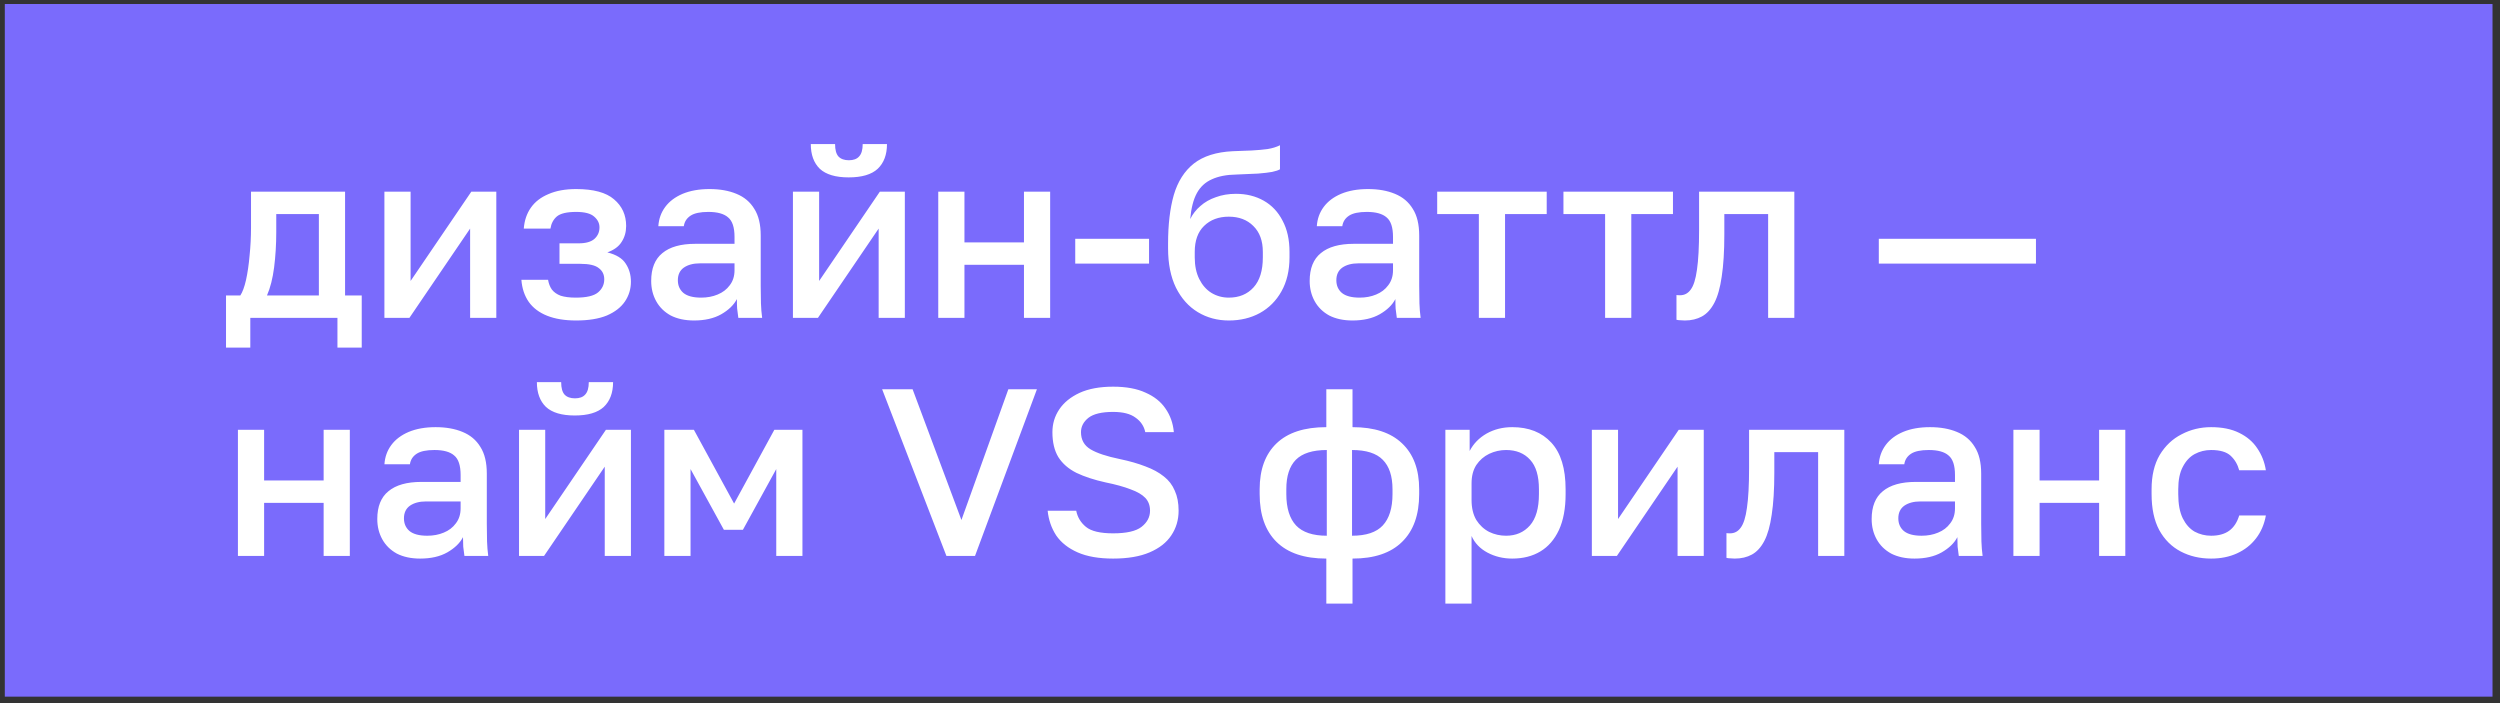
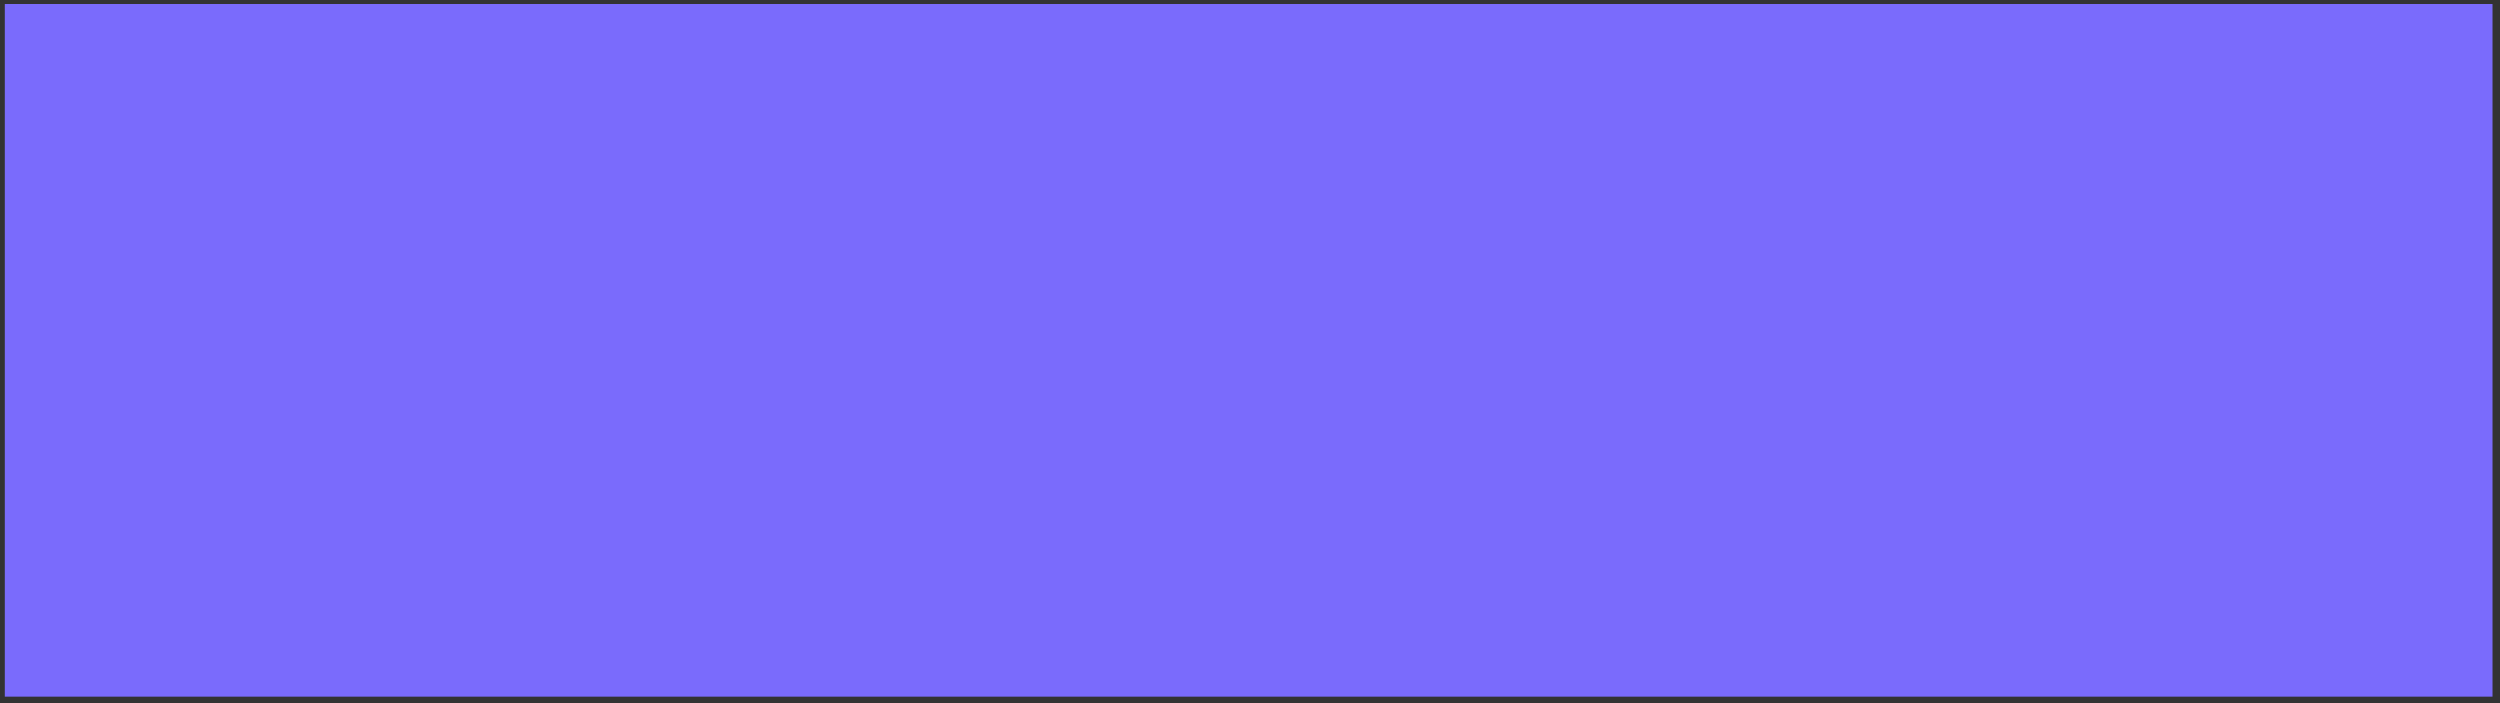
<svg xmlns="http://www.w3.org/2000/svg" width="231" height="65" viewBox="0 0 231 65" fill="none">
  <rect x="0" y="0" width="231" height="65" fill="#333333" stroke="none" />
  <rect width="229.864" height="64" transform="translate(0.444 0.371)" fill="#7A6BFC" />
-   <path d="M20.884 32.121V27.303H22.204C22.409 26.995 22.585 26.518 22.732 25.873C22.878 25.213 22.988 24.457 23.062 23.607C23.15 22.756 23.194 21.891 23.194 21.011V17.711H31.884V27.303H33.424V32.121H31.18V29.371H23.128V32.121H20.884ZM24.668 27.303H29.464V19.779H25.526V21.451C25.526 22.58 25.46 23.666 25.328 24.707C25.196 25.733 24.976 26.599 24.668 27.303ZM35.519 29.371V17.711H37.939V25.961L43.549 17.711H45.859V29.371H43.439V21.121L37.829 29.371H35.519ZM53.236 29.613C52.181 29.613 51.286 29.466 50.553 29.173C49.819 28.88 49.255 28.454 48.858 27.897C48.462 27.325 48.235 26.643 48.176 25.851H50.641C50.699 26.203 50.816 26.503 50.992 26.753C51.183 27.002 51.455 27.193 51.806 27.325C52.173 27.442 52.635 27.501 53.193 27.501C54.19 27.501 54.879 27.34 55.261 27.017C55.642 26.694 55.833 26.291 55.833 25.807C55.833 25.367 55.664 25.022 55.327 24.773C55.004 24.509 54.432 24.377 53.611 24.377H51.697V22.485H53.456C54.131 22.485 54.623 22.346 54.931 22.067C55.239 21.788 55.392 21.436 55.392 21.011C55.392 20.63 55.231 20.299 54.908 20.021C54.586 19.727 54.029 19.581 53.236 19.581C52.386 19.581 51.792 19.72 51.455 19.999C51.132 20.277 50.934 20.651 50.861 21.121H48.397C48.455 20.373 48.675 19.727 49.056 19.185C49.438 18.642 49.98 18.224 50.684 17.931C51.389 17.623 52.239 17.469 53.236 17.469C54.835 17.469 56.001 17.784 56.734 18.415C57.483 19.046 57.856 19.867 57.856 20.879C57.856 21.436 57.717 21.927 57.438 22.353C57.175 22.778 56.734 23.101 56.118 23.321C56.94 23.526 57.505 23.871 57.812 24.355C58.135 24.839 58.297 25.396 58.297 26.027C58.297 26.701 58.113 27.31 57.746 27.853C57.38 28.395 56.822 28.828 56.075 29.151C55.327 29.459 54.38 29.613 53.236 29.613ZM64.13 29.613C63.294 29.613 62.575 29.459 61.974 29.151C61.387 28.828 60.94 28.388 60.632 27.831C60.324 27.273 60.17 26.65 60.17 25.961C60.17 24.802 60.515 23.944 61.204 23.387C61.893 22.815 62.905 22.529 64.24 22.529H67.87V21.891C67.87 21.011 67.672 20.41 67.276 20.087C66.895 19.75 66.286 19.581 65.45 19.581C64.702 19.581 64.152 19.698 63.8 19.933C63.448 20.168 63.243 20.49 63.184 20.901H60.83C60.874 20.226 61.087 19.632 61.468 19.119C61.849 18.605 62.385 18.202 63.074 17.909C63.778 17.616 64.607 17.469 65.56 17.469C66.513 17.469 67.342 17.616 68.046 17.909C68.765 18.202 69.315 18.664 69.696 19.295C70.092 19.911 70.29 20.732 70.29 21.759V26.401C70.29 27.017 70.297 27.559 70.312 28.029C70.327 28.483 70.363 28.931 70.422 29.371H68.222C68.178 29.034 68.141 28.747 68.112 28.513C68.097 28.278 68.09 27.985 68.09 27.633C67.811 28.175 67.327 28.645 66.638 29.041C65.963 29.422 65.127 29.613 64.13 29.613ZM64.79 27.501C65.347 27.501 65.853 27.405 66.308 27.215C66.777 27.024 67.151 26.738 67.43 26.357C67.723 25.976 67.87 25.514 67.87 24.971V24.333H64.68C64.064 24.333 63.565 24.465 63.184 24.729C62.817 24.993 62.634 25.381 62.634 25.895C62.634 26.379 62.803 26.767 63.14 27.061C63.492 27.354 64.042 27.501 64.79 27.501ZM73.267 29.371V17.711H75.687V25.961L81.297 17.711H83.607V29.371H81.187V21.121L75.577 29.371H73.267ZM78.415 16.391C77.212 16.391 76.325 16.127 75.753 15.599C75.195 15.056 74.917 14.293 74.917 13.311H77.161C77.161 13.839 77.263 14.22 77.469 14.455C77.689 14.69 78.011 14.807 78.437 14.807C78.862 14.807 79.177 14.69 79.383 14.455C79.603 14.22 79.713 13.839 79.713 13.311H81.957C81.957 14.293 81.671 15.056 81.099 15.599C80.527 16.127 79.632 16.391 78.415 16.391ZM86.695 29.371V17.711H89.115V22.397H94.615V17.711H97.034V29.371H94.615V24.465H89.115V29.371H86.695ZM99.352 24.355V22.067H106.172V24.355H99.352ZM113.54 29.613C112.484 29.613 111.53 29.356 110.68 28.843C109.829 28.329 109.154 27.574 108.656 26.577C108.172 25.579 107.93 24.369 107.93 22.947V22.507C107.93 20.747 108.106 19.251 108.458 18.019C108.824 16.772 109.44 15.804 110.306 15.115C111.186 14.425 112.388 14.044 113.914 13.971C114.53 13.941 115.109 13.919 115.652 13.905C116.194 13.876 116.686 13.832 117.126 13.773C117.566 13.7 117.947 13.582 118.27 13.421V15.643C118.123 15.731 117.881 15.812 117.544 15.885C117.221 15.944 116.788 15.995 116.246 16.039C115.703 16.068 115.036 16.098 114.244 16.127C113.334 16.142 112.579 16.288 111.978 16.567C111.376 16.831 110.914 17.256 110.592 17.843C110.269 18.43 110.064 19.229 109.976 20.241C110.21 19.771 110.526 19.368 110.922 19.031C111.318 18.679 111.794 18.407 112.352 18.217C112.909 18.012 113.525 17.909 114.2 17.909C115.168 17.909 116.026 18.122 116.774 18.547C117.522 18.972 118.101 19.588 118.512 20.395C118.937 21.187 119.15 22.148 119.15 23.277V23.783C119.15 25 118.9 26.049 118.402 26.929C117.918 27.794 117.25 28.462 116.4 28.931C115.564 29.386 114.61 29.613 113.54 29.613ZM113.54 27.501C114.493 27.501 115.256 27.186 115.828 26.555C116.4 25.924 116.686 25 116.686 23.783V23.277C116.686 22.25 116.392 21.451 115.806 20.879C115.234 20.307 114.478 20.021 113.54 20.021C112.601 20.021 111.838 20.307 111.252 20.879C110.68 21.436 110.394 22.235 110.394 23.277V23.783C110.394 24.56 110.533 25.227 110.812 25.785C111.09 26.342 111.464 26.767 111.934 27.061C112.418 27.354 112.953 27.501 113.54 27.501ZM124.974 29.613C124.138 29.613 123.419 29.459 122.818 29.151C122.231 28.828 121.784 28.388 121.476 27.831C121.168 27.273 121.014 26.65 121.014 25.961C121.014 24.802 121.358 23.944 122.048 23.387C122.737 22.815 123.749 22.529 125.084 22.529H128.714V21.891C128.714 21.011 128.516 20.41 128.12 20.087C127.738 19.75 127.13 19.581 126.294 19.581C125.546 19.581 124.996 19.698 124.644 19.933C124.292 20.168 124.086 20.49 124.028 20.901H121.674C121.718 20.226 121.93 19.632 122.312 19.119C122.693 18.605 123.228 18.202 123.918 17.909C124.622 17.616 125.45 17.469 126.404 17.469C127.357 17.469 128.186 17.616 128.89 17.909C129.608 18.202 130.158 18.664 130.54 19.295C130.936 19.911 131.134 20.732 131.134 21.759V26.401C131.134 27.017 131.141 27.559 131.156 28.029C131.17 28.483 131.207 28.931 131.266 29.371H129.066C129.022 29.034 128.985 28.747 128.956 28.513C128.941 28.278 128.934 27.985 128.934 27.633C128.655 28.175 128.171 28.645 127.482 29.041C126.807 29.422 125.971 29.613 124.974 29.613ZM125.634 27.501C126.191 27.501 126.697 27.405 127.152 27.215C127.621 27.024 127.995 26.738 128.274 26.357C128.567 25.976 128.714 25.514 128.714 24.971V24.333H125.524C124.908 24.333 124.409 24.465 124.028 24.729C123.661 24.993 123.478 25.381 123.478 25.895C123.478 26.379 123.646 26.767 123.984 27.061C124.336 27.354 124.886 27.501 125.634 27.501ZM136.646 29.371V19.779H132.796V17.711H142.916V19.779H139.066V29.371H136.646ZM148.312 29.371V19.779H144.462V17.711H154.582V19.779H150.732V29.371H148.312ZM155.676 29.613C155.558 29.613 155.426 29.605 155.28 29.591C155.148 29.591 155.023 29.576 154.906 29.547V27.259C154.95 27.273 155.06 27.281 155.236 27.281C155.646 27.281 155.976 27.105 156.226 26.753C156.49 26.401 156.68 25.792 156.798 24.927C156.93 24.047 156.996 22.815 156.996 21.231V17.711H165.796V29.371H163.376V19.779H159.328V21.671C159.328 23.226 159.247 24.523 159.086 25.565C158.939 26.591 158.712 27.398 158.404 27.985C158.096 28.572 157.714 28.989 157.26 29.239C156.805 29.488 156.277 29.613 155.676 29.613ZM173.602 24.355V22.067H188.122V24.355H173.602ZM21.984 51.371V39.711H24.404V44.397H29.904V39.711H32.324V51.371H29.904V46.465H24.404V51.371H21.984ZM38.821 51.613C37.985 51.613 37.267 51.459 36.665 51.151C36.079 50.828 35.631 50.388 35.323 49.831C35.015 49.273 34.861 48.65 34.861 47.961C34.861 46.802 35.206 45.944 35.895 45.387C36.585 44.815 37.597 44.529 38.931 44.529H42.561V43.891C42.561 43.011 42.363 42.41 41.967 42.087C41.586 41.749 40.977 41.581 40.141 41.581C39.393 41.581 38.843 41.698 38.491 41.933C38.139 42.167 37.934 42.49 37.875 42.901H35.521C35.565 42.226 35.778 41.632 36.159 41.119C36.541 40.605 37.076 40.202 37.765 39.909C38.469 39.615 39.298 39.469 40.251 39.469C41.205 39.469 42.033 39.615 42.737 39.909C43.456 40.202 44.006 40.664 44.387 41.295C44.783 41.911 44.981 42.732 44.981 43.759V48.401C44.981 49.017 44.989 49.559 45.003 50.029C45.018 50.483 45.055 50.931 45.113 51.371H42.913C42.869 51.033 42.833 50.748 42.803 50.513C42.789 50.278 42.781 49.985 42.781 49.633C42.503 50.175 42.019 50.645 41.329 51.041C40.655 51.422 39.819 51.613 38.821 51.613ZM39.481 49.501C40.039 49.501 40.545 49.406 40.999 49.215C41.469 49.024 41.843 48.738 42.121 48.357C42.415 47.975 42.561 47.514 42.561 46.971V46.333H39.371C38.755 46.333 38.257 46.465 37.875 46.729C37.509 46.993 37.325 47.382 37.325 47.895C37.325 48.379 37.494 48.767 37.831 49.061C38.183 49.354 38.733 49.501 39.481 49.501ZM47.958 51.371V39.711H50.378V47.961L55.988 39.711H58.298V51.371H55.878V43.121L50.268 51.371H47.958ZM53.106 38.391C51.904 38.391 51.016 38.127 50.444 37.599C49.887 37.056 49.608 36.294 49.608 35.311H51.852C51.852 35.839 51.955 36.22 52.16 36.455C52.38 36.69 52.703 36.807 53.128 36.807C53.553 36.807 53.869 36.69 54.074 36.455C54.294 36.22 54.404 35.839 54.404 35.311H56.648C56.648 36.294 56.362 37.056 55.79 37.599C55.218 38.127 54.324 38.391 53.106 38.391ZM61.386 51.371V39.711H64.114L67.832 46.531L71.55 39.711H74.146V51.371H71.726V43.341L68.646 48.951H66.886L63.806 43.341V51.371H61.386ZM87.45 51.371L81.51 35.971H84.326L88.836 48.049L93.17 35.971H95.81L90.09 51.371H87.45ZM102.853 51.613C101.533 51.613 100.441 51.422 99.575 51.041C98.71 50.66 98.05 50.139 97.595 49.479C97.155 48.804 96.891 48.041 96.803 47.191H99.443C99.561 47.792 99.861 48.291 100.345 48.687C100.829 49.083 101.665 49.281 102.853 49.281C104.085 49.281 104.958 49.083 105.471 48.687C105.999 48.276 106.263 47.778 106.263 47.191C106.263 46.707 106.117 46.311 105.823 46.003C105.53 45.695 105.075 45.431 104.459 45.211C103.858 44.976 103.088 44.764 102.149 44.573C101.093 44.338 100.199 44.045 99.465 43.693C98.732 43.326 98.175 42.842 97.793 42.241C97.427 41.639 97.243 40.87 97.243 39.931C97.243 39.154 97.456 38.45 97.881 37.819C98.307 37.188 98.93 36.682 99.751 36.301C100.587 35.919 101.621 35.729 102.853 35.729C104.056 35.729 105.053 35.912 105.845 36.279C106.652 36.631 107.268 37.122 107.693 37.753C108.133 38.383 108.39 39.109 108.463 39.931H105.823C105.706 39.373 105.405 38.926 104.921 38.589C104.452 38.237 103.763 38.061 102.853 38.061C101.797 38.061 101.035 38.244 100.565 38.611C100.111 38.977 99.883 39.417 99.883 39.931C99.883 40.635 100.177 41.163 100.763 41.515C101.35 41.867 102.252 42.167 103.469 42.417C104.379 42.608 105.171 42.835 105.845 43.099C106.52 43.348 107.085 43.656 107.539 44.023C107.994 44.375 108.331 44.815 108.551 45.343C108.786 45.856 108.903 46.472 108.903 47.191C108.903 48.041 108.676 48.804 108.221 49.479C107.781 50.139 107.114 50.66 106.219 51.041C105.325 51.422 104.203 51.613 102.853 51.613ZM122.552 55.771V51.613C120.528 51.613 118.995 51.099 117.954 50.073C116.913 49.046 116.392 47.572 116.392 45.651V45.211C116.392 43.377 116.913 41.962 117.954 40.965C118.995 39.968 120.528 39.469 122.552 39.469V35.971H124.972V39.469C126.981 39.469 128.507 39.968 129.548 40.965C130.604 41.962 131.132 43.377 131.132 45.211V45.651C131.132 47.572 130.604 49.046 129.548 50.073C128.507 51.099 126.981 51.613 124.972 51.613V55.771H122.552ZM128.668 45.651V45.211C128.668 43.993 128.367 43.084 127.766 42.483C127.179 41.882 126.233 41.581 124.928 41.581V49.501C126.233 49.501 127.179 49.185 127.766 48.555C128.367 47.91 128.668 46.941 128.668 45.651ZM118.856 45.189V45.651C118.856 46.941 119.157 47.91 119.758 48.555C120.359 49.185 121.305 49.501 122.596 49.501V41.581C121.291 41.581 120.337 41.882 119.736 42.483C119.149 43.084 118.856 43.986 118.856 45.189ZM133.552 55.771V39.711H135.796V41.669C136.148 40.994 136.669 40.459 137.358 40.063C138.062 39.667 138.854 39.469 139.734 39.469C141.259 39.469 142.462 39.946 143.342 40.899C144.222 41.852 144.662 43.289 144.662 45.211V45.651C144.662 46.971 144.457 48.078 144.046 48.973C143.635 49.853 143.063 50.513 142.33 50.953C141.597 51.393 140.731 51.613 139.734 51.613C138.898 51.613 138.135 51.429 137.446 51.063C136.757 50.696 136.265 50.183 135.972 49.523V55.771H133.552ZM139.162 49.501C140.071 49.501 140.805 49.185 141.362 48.555C141.919 47.924 142.198 46.956 142.198 45.651V45.211C142.198 43.979 141.927 43.069 141.384 42.483C140.841 41.882 140.101 41.581 139.162 41.581C138.619 41.581 138.099 41.698 137.6 41.933C137.116 42.167 136.72 42.512 136.412 42.967C136.119 43.422 135.972 43.986 135.972 44.661V46.201C135.972 46.934 136.119 47.55 136.412 48.049C136.72 48.533 137.116 48.9 137.6 49.149C138.084 49.383 138.605 49.501 139.162 49.501ZM147.087 51.371V39.711H149.507V47.961L155.117 39.711H157.427V51.371H155.007V43.121L149.397 51.371H147.087ZM160.295 51.613C160.178 51.613 160.046 51.605 159.899 51.591C159.767 51.591 159.642 51.576 159.525 51.547V49.259C159.569 49.273 159.679 49.281 159.855 49.281C160.266 49.281 160.596 49.105 160.845 48.753C161.109 48.401 161.3 47.792 161.417 46.927C161.549 46.047 161.615 44.815 161.615 43.231V39.711H170.415V51.371H167.995V41.779H163.947V43.671C163.947 45.225 163.866 46.523 163.705 47.565C163.558 48.592 163.331 49.398 163.023 49.985C162.715 50.572 162.334 50.989 161.879 51.239C161.424 51.488 160.896 51.613 160.295 51.613ZM176.901 51.613C176.065 51.613 175.347 51.459 174.745 51.151C174.159 50.828 173.711 50.388 173.403 49.831C173.095 49.273 172.941 48.65 172.941 47.961C172.941 46.802 173.286 45.944 173.975 45.387C174.665 44.815 175.677 44.529 177.011 44.529H180.641V43.891C180.641 43.011 180.443 42.41 180.047 42.087C179.666 41.749 179.057 41.581 178.221 41.581C177.473 41.581 176.923 41.698 176.571 41.933C176.219 42.167 176.014 42.49 175.955 42.901H173.601C173.645 42.226 173.858 41.632 174.239 41.119C174.621 40.605 175.156 40.202 175.845 39.909C176.549 39.615 177.378 39.469 178.331 39.469C179.285 39.469 180.113 39.615 180.817 39.909C181.536 40.202 182.086 40.664 182.467 41.295C182.863 41.911 183.061 42.732 183.061 43.759V48.401C183.061 49.017 183.069 49.559 183.083 50.029C183.098 50.483 183.135 50.931 183.193 51.371H180.993C180.949 51.033 180.913 50.748 180.883 50.513C180.869 50.278 180.861 49.985 180.861 49.633C180.583 50.175 180.099 50.645 179.409 51.041C178.735 51.422 177.899 51.613 176.901 51.613ZM177.561 49.501C178.119 49.501 178.625 49.406 179.079 49.215C179.549 49.024 179.923 48.738 180.201 48.357C180.495 47.975 180.641 47.514 180.641 46.971V46.333H177.451C176.835 46.333 176.337 46.465 175.955 46.729C175.589 46.993 175.405 47.382 175.405 47.895C175.405 48.379 175.574 48.767 175.911 49.061C176.263 49.354 176.813 49.501 177.561 49.501ZM186.038 51.371V39.711H188.458V44.397H193.958V39.711H196.378V51.371H193.958V46.465H188.458V51.371H186.038ZM204.306 51.613C203.265 51.613 202.326 51.393 201.49 50.953C200.654 50.513 199.994 49.853 199.51 48.973C199.041 48.093 198.806 46.986 198.806 45.651V45.211C198.806 43.95 199.055 42.894 199.554 42.043C200.067 41.192 200.742 40.554 201.578 40.129C202.414 39.689 203.323 39.469 204.306 39.469C205.333 39.469 206.198 39.645 206.902 39.997C207.621 40.349 208.178 40.825 208.574 41.427C208.985 42.028 209.249 42.703 209.366 43.451H206.902C206.755 42.908 206.491 42.461 206.11 42.109C205.729 41.757 205.127 41.581 204.306 41.581C203.763 41.581 203.257 41.706 202.788 41.955C202.333 42.204 201.967 42.6 201.688 43.143C201.409 43.671 201.27 44.36 201.27 45.211V45.651C201.27 46.575 201.409 47.323 201.688 47.895C201.967 48.452 202.333 48.863 202.788 49.127C203.257 49.376 203.763 49.501 204.306 49.501C204.995 49.501 205.553 49.347 205.978 49.039C206.403 48.731 206.711 48.261 206.902 47.631H209.366C209.219 48.452 208.911 49.163 208.442 49.765C207.987 50.352 207.408 50.806 206.704 51.129C206 51.452 205.201 51.613 204.306 51.613Z" fill="white" />
</svg>